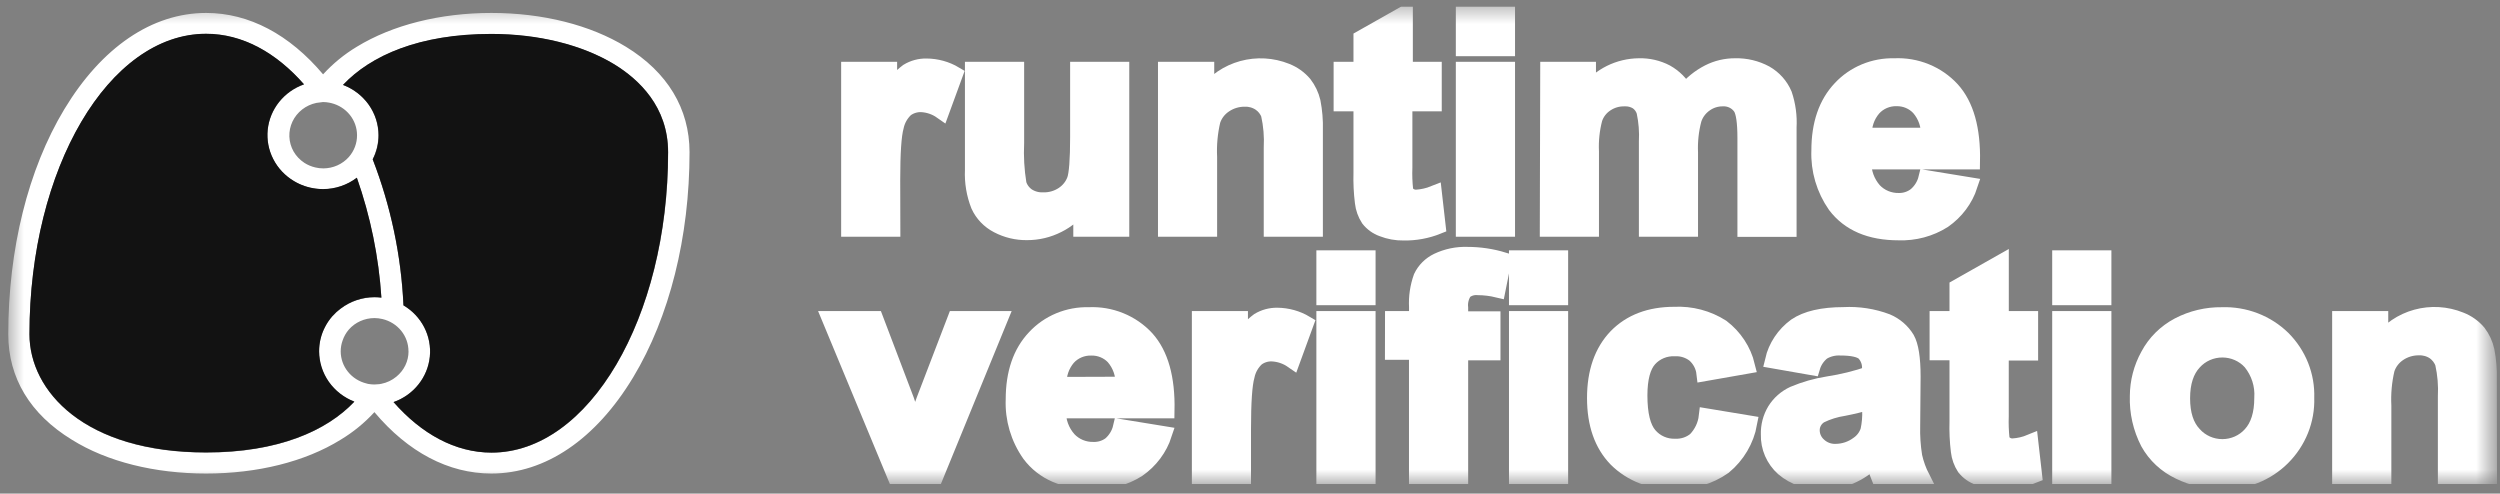
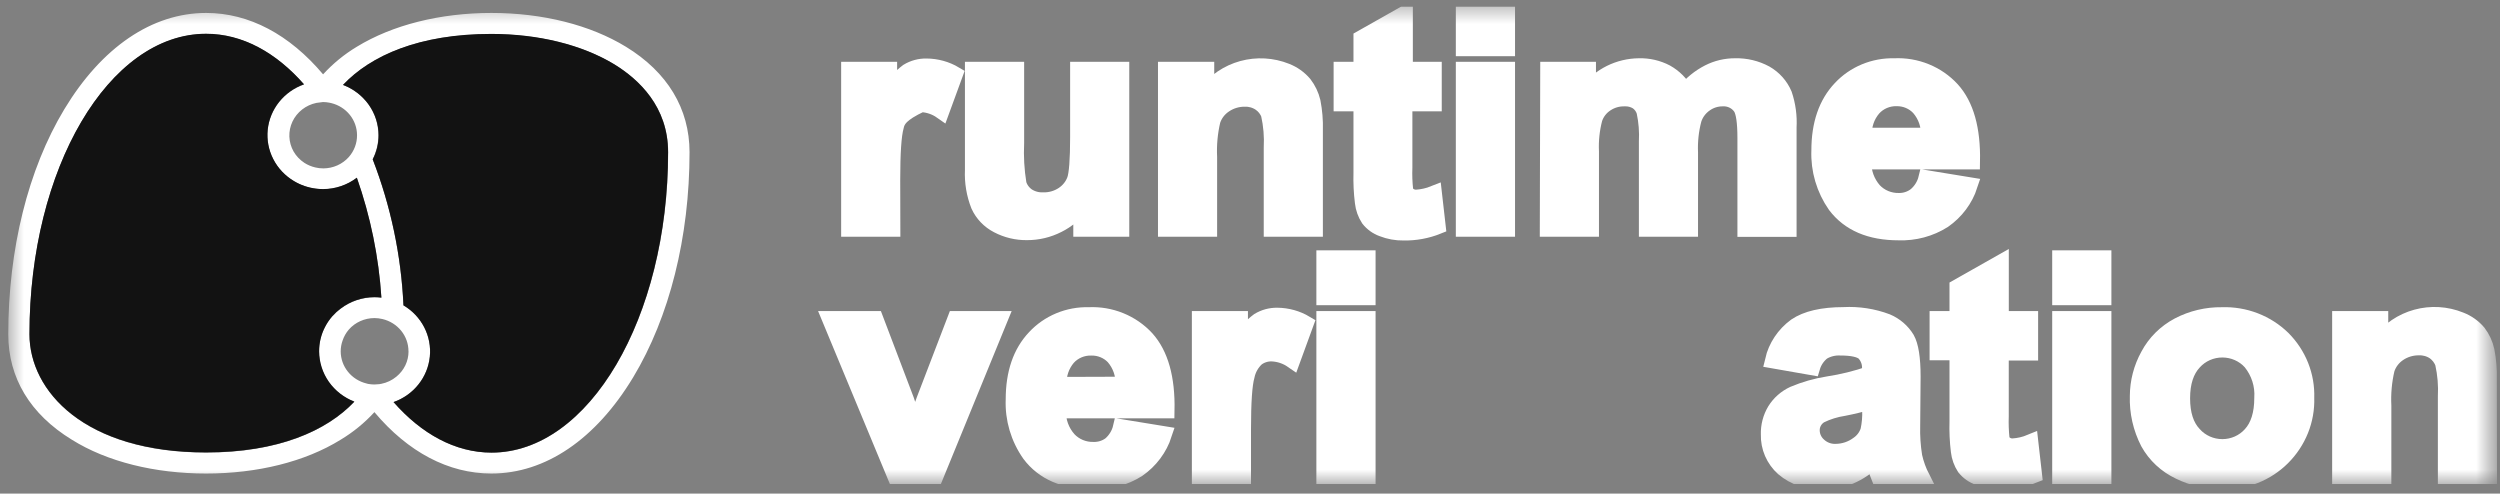
<svg xmlns="http://www.w3.org/2000/svg" width="157" height="31" viewBox="0 0 157 31" fill="none">
  <rect x="0" y="0" width="157" height="31" fill="#808080" stroke="none" />
  <g clip-path="url(#clip0_3202_47857)">
    <mask id="mask0_3202_47857" style="mask-type:luminance" maskUnits="userSpaceOnUse" x="0" y="0" width="157" height="31">
      <path d="M156.5 0.405H0.5V30.405H156.5V0.405Z" fill="white" />
    </mask>
    <g mask="url(#mask0_3202_47857)">
-       <path d="M56.042 14.367H53.324V4.382H55.839V5.817C56.129 5.302 56.526 4.852 57.004 4.493C57.356 4.278 57.765 4.167 58.181 4.174C58.812 4.178 59.431 4.349 59.969 4.669L59.125 6.975C58.752 6.713 58.309 6.562 57.849 6.541C57.501 6.533 57.16 6.64 56.883 6.846C56.564 7.144 56.347 7.529 56.259 7.951C56.109 8.484 56.034 9.6 56.034 11.3L56.042 14.367Z" fill="white" stroke="white" stroke-miterlimit="10" />
+       <path d="M56.042 14.367H53.324V4.382H55.839V5.817C56.129 5.302 56.526 4.852 57.004 4.493C57.356 4.278 57.765 4.167 58.181 4.174C58.812 4.178 59.431 4.349 59.969 4.669L59.125 6.975C58.752 6.713 58.309 6.562 57.849 6.541C56.564 7.144 56.347 7.529 56.259 7.951C56.109 8.484 56.034 9.6 56.034 11.3L56.042 14.367Z" fill="white" stroke="white" stroke-miterlimit="10" />
      <path d="M67.903 14.366V12.864C67.528 13.397 67.02 13.83 66.427 14.122C65.832 14.425 65.17 14.582 64.499 14.581C63.855 14.589 63.221 14.438 62.655 14.14C62.127 13.868 61.708 13.431 61.467 12.899C61.19 12.195 61.064 11.443 61.098 10.69V4.382H63.816V8.972C63.776 9.835 63.825 10.698 63.964 11.551C64.056 11.854 64.248 12.118 64.51 12.304C64.806 12.498 65.159 12.595 65.516 12.58C65.96 12.59 66.396 12.465 66.763 12.222C67.103 11.997 67.361 11.675 67.501 11.3C67.633 10.941 67.704 10.034 67.704 8.607V4.382H70.418V14.366H67.903Z" fill="white" stroke="white" stroke-miterlimit="10" />
      <path d="M82.577 14.367H79.863V9.278C79.9 8.575 79.842 7.871 79.689 7.183C79.583 6.892 79.384 6.641 79.121 6.466C78.844 6.285 78.515 6.192 78.181 6.201C77.728 6.195 77.285 6.327 76.912 6.577C76.548 6.816 76.278 7.167 76.145 7.574C75.969 8.325 75.898 9.096 75.935 9.866V14.367H73.221V4.382H75.754V5.849C76.311 5.107 77.108 4.567 78.017 4.317C78.927 4.068 79.896 4.122 80.77 4.472C81.21 4.643 81.598 4.92 81.899 5.275C82.153 5.606 82.334 5.985 82.43 6.387C82.544 6.972 82.594 7.567 82.577 8.162V14.367Z" fill="white" stroke="white" stroke-miterlimit="10" />
      <path d="M90.042 4.382V6.491H88.198V10.514C88.179 10.993 88.196 11.473 88.249 11.949C88.288 12.084 88.374 12.202 88.493 12.283C88.627 12.371 88.787 12.417 88.95 12.412C89.33 12.387 89.704 12.302 90.056 12.161L90.289 14.209C89.609 14.482 88.878 14.616 88.142 14.603C87.689 14.61 87.239 14.528 86.818 14.363C86.475 14.241 86.176 14.025 85.955 13.742C85.753 13.431 85.627 13.079 85.587 12.713C85.51 12.095 85.48 11.473 85.498 10.852V6.491H84.251V4.382H85.498V2.399L88.227 0.856V4.382H90.042Z" fill="white" stroke="white" stroke-miterlimit="10" />
      <path d="M91.926 3.03V0.584H94.644V3.03H91.926ZM91.926 14.366V4.382H94.644V14.366H91.926Z" fill="white" stroke="white" stroke-miterlimit="10" />
      <path d="M97.226 4.382H99.727V5.748C100.096 5.261 100.578 4.863 101.133 4.587C101.688 4.312 102.301 4.165 102.924 4.159C103.52 4.143 104.11 4.279 104.635 4.554C105.139 4.836 105.552 5.25 105.827 5.748C106.228 5.255 106.73 4.848 107.302 4.554C107.817 4.291 108.391 4.155 108.972 4.159C109.637 4.143 110.294 4.301 110.875 4.615C111.402 4.917 111.812 5.378 112.045 5.928C112.269 6.593 112.364 7.294 112.325 7.993V14.377H109.61V8.66C109.61 7.671 109.515 7.032 109.33 6.742C109.204 6.557 109.031 6.408 108.827 6.309C108.623 6.21 108.396 6.165 108.168 6.179C107.783 6.18 107.408 6.299 107.095 6.519C106.743 6.76 106.483 7.108 106.358 7.509C106.182 8.182 106.107 8.877 106.136 9.571V14.366H103.422V8.897C103.455 8.266 103.406 7.633 103.274 7.014C103.199 6.763 103.041 6.542 102.824 6.387C102.578 6.235 102.289 6.162 101.998 6.179C101.596 6.174 101.203 6.289 100.87 6.509C100.52 6.734 100.26 7.07 100.132 7.459C99.956 8.131 99.883 8.825 99.915 9.518V14.366H97.2L97.226 4.382Z" fill="white" stroke="white" stroke-miterlimit="10" />
      <path d="M120.977 11.189L123.699 11.634C123.409 12.522 122.83 13.295 122.05 13.836C121.214 14.365 120.23 14.629 119.232 14.592C117.447 14.592 116.126 14.026 115.268 12.893C114.561 11.879 114.205 10.673 114.254 9.45C114.254 7.797 114.699 6.502 115.589 5.562C116.014 5.105 116.536 4.744 117.118 4.502C117.701 4.26 118.33 4.143 118.963 4.16C119.64 4.127 120.316 4.242 120.942 4.497C121.567 4.751 122.126 5.138 122.577 5.63C123.463 6.608 123.885 8.111 123.846 10.138H117.023C117.001 10.806 117.235 11.458 117.68 11.967C117.878 12.178 118.121 12.345 118.391 12.458C118.661 12.57 118.953 12.626 119.247 12.62C119.637 12.626 120.017 12.499 120.32 12.261C120.648 11.979 120.877 11.604 120.977 11.189ZM121.132 8.521C121.163 7.882 120.946 7.256 120.523 6.767C120.345 6.575 120.127 6.423 119.883 6.319C119.64 6.216 119.376 6.165 119.111 6.168C118.832 6.161 118.556 6.214 118.301 6.323C118.046 6.432 117.818 6.595 117.636 6.799C117.224 7.28 117.019 7.896 117.06 8.521H121.132Z" fill="white" stroke="white" stroke-miterlimit="10" />
      <path d="M56.263 30.003L52.125 20.036H54.976L56.912 25.132L57.473 26.832C57.62 26.402 57.712 26.115 57.753 25.979C57.842 25.695 57.937 25.416 58.041 25.132L59.995 20.036H62.787L58.708 30.003H56.263Z" fill="white" stroke="white" stroke-miterlimit="10" />
      <path d="M70.396 26.825L73.103 27.266C72.814 28.156 72.235 28.93 71.454 29.472C70.618 30.001 69.634 30.265 68.637 30.229C66.852 30.229 65.531 29.661 64.676 28.525C63.965 27.515 63.608 26.309 63.658 25.086C63.658 23.431 64.103 22.135 64.993 21.198C65.419 20.74 65.942 20.377 66.527 20.134C67.112 19.891 67.743 19.775 68.378 19.792C69.055 19.761 69.731 19.876 70.356 20.131C70.981 20.385 71.541 20.772 71.993 21.263C72.878 22.245 73.301 23.748 73.261 25.771H66.442C66.418 26.439 66.653 27.093 67.102 27.6C67.299 27.811 67.541 27.979 67.811 28.092C68.081 28.205 68.373 28.259 68.666 28.253C69.053 28.265 69.433 28.146 69.739 27.915C70.07 27.627 70.299 27.246 70.396 26.825ZM70.551 24.157C70.58 23.521 70.363 22.898 69.942 22.41C69.763 22.222 69.545 22.073 69.302 21.973C69.059 21.872 68.797 21.824 68.533 21.829C68.255 21.822 67.978 21.874 67.724 21.983C67.468 22.091 67.241 22.253 67.058 22.457C66.651 22.937 66.447 23.55 66.487 24.171L70.551 24.157Z" fill="white" stroke="white" stroke-miterlimit="10" />
      <path d="M78.063 30.003H75.349V20.037H77.871V21.471C78.162 20.956 78.558 20.504 79.037 20.145C79.388 19.93 79.795 19.819 80.21 19.825C80.841 19.83 81.46 20.002 81.998 20.324L81.157 22.626C80.783 22.367 80.34 22.218 79.881 22.196C79.532 22.185 79.191 22.293 78.915 22.501C78.595 22.798 78.378 23.184 78.292 23.605C78.139 24.139 78.063 25.254 78.063 26.951V30.003Z" fill="white" stroke="white" stroke-miterlimit="10" />
      <path d="M83.168 18.667V16.221H85.886V18.667H83.168ZM83.168 30.003V20.037H85.886V30.003H83.168Z" fill="white" stroke="white" stroke-miterlimit="10" />
-       <path d="M87.479 20.037H88.987V19.283C88.954 18.645 89.048 18.008 89.264 17.404C89.473 16.965 89.831 16.608 90.278 16.393C90.859 16.116 91.501 15.983 92.148 16.005C92.918 16.004 93.684 16.118 94.42 16.343L94.051 18.186C93.643 18.088 93.224 18.038 92.804 18.035C92.652 18.021 92.498 18.038 92.352 18.084C92.206 18.129 92.072 18.203 91.956 18.301C91.75 18.606 91.66 18.971 91.701 19.334V20.051H93.73V22.127H91.701V30.003H88.984V22.095H87.475L87.479 20.037Z" fill="white" stroke="white" stroke-miterlimit="10" />
-       <path d="M95.264 18.667V16.221H97.979V18.667H95.264ZM95.264 30.003V20.037H97.979V30.003H95.264Z" fill="white" stroke="white" stroke-miterlimit="10" />
-       <path d="M109.714 22.97L107.036 23.44C106.984 22.99 106.767 22.574 106.424 22.267C106.073 21.992 105.631 21.852 105.181 21.873C104.876 21.86 104.573 21.913 104.292 22.03C104.012 22.147 103.762 22.323 103.562 22.547C103.161 22.999 102.96 23.758 102.957 24.824C102.957 26.02 103.162 26.857 103.573 27.335C103.772 27.57 104.024 27.758 104.31 27.882C104.596 28.007 104.908 28.065 105.222 28.052C105.684 28.068 106.135 27.914 106.487 27.622C106.875 27.217 107.12 26.701 107.184 26.151L109.85 26.592C109.657 27.645 109.094 28.599 108.257 29.293C107.34 29.94 106.223 30.261 105.092 30.204C104.428 30.233 103.765 30.126 103.146 29.888C102.527 29.649 101.968 29.287 101.504 28.823C100.612 27.902 100.165 26.627 100.165 24.996C100.165 23.366 100.613 22.082 101.508 21.145C102.405 20.227 103.617 19.767 105.144 19.767C106.198 19.714 107.242 19.989 108.124 20.553C108.92 21.16 109.481 22.012 109.714 22.97Z" fill="white" stroke="white" stroke-miterlimit="10" />
      <path d="M113.804 23.064L111.34 22.633C111.541 21.774 112.048 21.012 112.771 20.482C113.447 20.02 114.453 19.788 115.788 19.786C116.711 19.737 117.633 19.88 118.495 20.205C119.018 20.426 119.456 20.803 119.745 21.281C119.988 21.712 120.114 22.501 120.114 23.645L120.088 26.729C120.07 27.378 120.113 28.028 120.217 28.669C120.322 29.134 120.486 29.584 120.704 30.011H118.019C117.945 29.835 117.86 29.577 117.757 29.229C117.713 29.075 117.68 28.971 117.661 28.92C117.236 29.334 116.736 29.668 116.186 29.907C115.651 30.127 115.075 30.24 114.493 30.236C113.581 30.285 112.685 29.985 111.997 29.401C111.698 29.132 111.462 28.804 111.304 28.439C111.146 28.074 111.071 27.681 111.082 27.285C111.065 26.756 111.202 26.232 111.476 25.775C111.751 25.331 112.154 24.975 112.635 24.753C113.326 24.461 114.052 24.254 114.796 24.136C115.692 24 116.574 23.783 117.429 23.487V23.225C117.45 23.03 117.428 22.834 117.365 22.648C117.301 22.463 117.197 22.292 117.06 22.149C116.802 21.934 116.31 21.826 115.585 21.826C115.189 21.805 114.795 21.901 114.456 22.103C114.144 22.351 113.916 22.686 113.804 23.064ZM117.44 25.215C116.897 25.378 116.345 25.513 115.788 25.621C115.275 25.698 114.777 25.853 114.313 26.08C114.149 26.178 114.014 26.315 113.921 26.479C113.827 26.642 113.778 26.826 113.778 27.012C113.777 27.192 113.814 27.37 113.888 27.535C113.962 27.7 114.07 27.848 114.206 27.97C114.348 28.105 114.518 28.21 114.703 28.28C114.889 28.35 115.087 28.382 115.286 28.375C115.793 28.369 116.285 28.205 116.688 27.905C116.999 27.692 117.227 27.384 117.337 27.03C117.427 26.607 117.463 26.175 117.444 25.743L117.44 25.215Z" fill="white" stroke="white" stroke-miterlimit="10" />
      <path d="M127.494 20.037V22.142H125.65V26.133C125.633 26.612 125.65 27.091 125.701 27.568C125.738 27.704 125.825 27.823 125.945 27.901C126.078 27.994 126.239 28.04 126.402 28.034C126.783 28.01 127.157 27.924 127.508 27.779L127.741 29.831C127.061 30.102 126.332 30.237 125.598 30.225C125.143 30.233 124.692 30.151 124.27 29.985C123.919 29.864 123.61 29.648 123.381 29.361C123.18 29.05 123.054 28.698 123.013 28.332C122.938 27.714 122.91 27.092 122.928 26.471V22.124H121.678V20.037H122.928V18.035L125.653 16.493V20.037H127.494Z" fill="white" stroke="white" stroke-miterlimit="10" />
      <path d="M129.378 18.667V16.221H132.096V18.667H129.378ZM129.378 30.003V20.037H132.096V30.003H129.378Z" fill="white" stroke="white" stroke-miterlimit="10" />
      <path d="M134.254 24.872C134.257 23.981 134.485 23.106 134.918 22.322C135.34 21.525 135.999 20.87 136.81 20.442C137.648 20.003 138.587 19.78 139.539 19.793C140.245 19.769 140.95 19.887 141.607 20.14C142.265 20.393 142.861 20.776 143.36 21.264C143.85 21.755 144.233 22.338 144.487 22.977C144.74 23.616 144.858 24.298 144.835 24.983C144.857 25.675 144.736 26.364 144.477 27.01C144.218 27.655 143.828 28.243 143.33 28.738C142.841 29.226 142.253 29.61 141.604 29.867C140.955 30.124 140.258 30.247 139.557 30.23C138.622 30.23 137.7 30.018 136.865 29.609C136.034 29.217 135.352 28.581 134.914 27.791C134.448 26.886 134.221 25.883 134.254 24.872ZM137.038 25.011C137.038 26.001 137.278 26.762 137.776 27.285C137.998 27.534 138.273 27.733 138.581 27.87C138.889 28.006 139.224 28.077 139.563 28.077C139.901 28.077 140.236 28.006 140.545 27.87C140.853 27.733 141.127 27.534 141.35 27.285C141.829 26.762 142.069 25.994 142.069 24.993C142.124 24.181 141.868 23.377 141.35 22.738C141.127 22.49 140.852 22.292 140.544 22.156C140.236 22.02 139.901 21.95 139.563 21.95C139.224 21.95 138.89 22.02 138.582 22.156C138.274 22.292 137.999 22.49 137.776 22.738C137.284 23.266 137.038 24.024 137.038 25.011Z" fill="white" stroke="white" stroke-miterlimit="10" />
      <path d="M156.312 30.003H153.598V24.907C153.635 24.206 153.577 23.503 153.424 22.816C153.32 22.517 153.121 22.259 152.856 22.077C152.578 21.897 152.25 21.805 151.916 21.815C151.463 21.809 151.02 21.939 150.647 22.188C150.284 22.429 150.015 22.782 149.884 23.189C149.709 23.94 149.639 24.711 149.677 25.481V30.003H146.959V20.037H149.482V21.471C150.037 20.724 150.836 20.181 151.749 19.931C152.661 19.681 153.634 19.739 154.508 20.094C154.949 20.263 155.338 20.54 155.637 20.897C155.889 21.232 156.065 21.614 156.153 22.02C156.269 22.611 156.318 23.212 156.301 23.813L156.312 30.003Z" fill="white" stroke="white" stroke-miterlimit="10" />
      <path d="M39.309 2.937C37.067 1.567 34.08 0.813 30.86 0.813C27.64 0.813 24.649 1.567 22.407 2.937C21.619 3.411 20.906 3.995 20.29 4.669C18.18 2.166 15.639 0.813 12.944 0.813C9.551 0.813 6.39 2.965 4.041 6.857C1.758 10.644 0.519 15.665 0.519 20.994C0.519 23.73 1.898 26.015 4.513 27.614C6.733 29.002 9.739 29.738 12.944 29.738C16.148 29.738 19.154 29.002 21.393 27.614C22.182 27.14 22.896 26.556 23.513 25.882C25.623 28.393 28.168 29.738 30.86 29.738C34.253 29.738 37.414 27.586 39.763 23.695C42.046 19.907 43.303 14.886 43.303 9.557C43.3 6.821 41.92 4.533 39.309 2.937ZM24.712 25.251C25.329 25.034 25.87 24.651 26.273 24.147C26.677 23.643 26.925 23.039 26.99 22.404C27.055 21.769 26.934 21.129 26.642 20.558C26.349 19.986 25.896 19.507 25.335 19.176C25.192 16.035 24.54 12.937 23.403 9.995C23.618 9.573 23.74 9.112 23.762 8.642C23.784 8.172 23.705 7.703 23.529 7.264C23.354 6.825 23.087 6.427 22.744 6.094C22.402 5.762 21.992 5.502 21.54 5.332C23.281 3.489 26.335 2.137 30.856 2.137C33.807 2.137 36.558 2.818 38.601 4.056C40.135 4.995 41.961 6.709 41.961 9.564C41.961 19.965 36.986 28.428 30.871 28.428C28.588 28.421 26.471 27.252 24.712 25.251ZM12.944 28.421C5.313 28.421 1.85 24.573 1.85 20.994C1.85 10.594 6.829 2.13 12.944 2.13C15.215 2.13 17.332 3.299 19.091 5.304C18.474 5.521 17.933 5.904 17.53 6.408C17.126 6.912 16.878 7.516 16.812 8.151C16.747 8.787 16.867 9.427 17.159 9.999C17.452 10.57 17.904 11.05 18.465 11.383C18.887 11.635 19.359 11.796 19.851 11.856C19.995 11.874 20.141 11.884 20.286 11.885C21.057 11.883 21.805 11.63 22.411 11.167C23.265 13.6 23.784 16.133 23.952 18.699C23.807 18.68 23.66 18.67 23.513 18.67C22.744 18.673 21.998 18.925 21.393 19.387C21.199 19.532 21.021 19.695 20.862 19.875C20.68 20.082 20.525 20.309 20.401 20.553C20.156 21.026 20.029 21.548 20.032 22.077C20.032 22.759 20.243 23.425 20.638 23.99C21.033 24.554 21.592 24.989 22.245 25.24C20.511 27.073 17.454 28.421 12.944 28.421ZM25.656 22.066C25.656 22.368 25.588 22.667 25.457 22.941C25.325 23.214 25.134 23.457 24.896 23.651C24.625 23.878 24.299 24.034 23.949 24.103L23.82 24.125C23.718 24.137 23.616 24.145 23.513 24.146C23.381 24.145 23.249 24.133 23.119 24.11L23.015 24.082C22.553 23.969 22.143 23.71 21.85 23.345C21.556 22.98 21.397 22.53 21.396 22.066C21.396 21.834 21.436 21.604 21.515 21.385C21.6 21.132 21.733 20.897 21.909 20.693C22.107 20.468 22.353 20.288 22.629 20.165C22.905 20.041 23.206 19.976 23.51 19.975C23.681 19.975 23.852 19.996 24.019 20.036C24.484 20.146 24.898 20.405 25.195 20.771C25.491 21.137 25.652 21.59 25.652 22.055L25.656 22.066ZM22.422 8.488C22.426 8.99 22.244 9.476 21.909 9.858C21.71 10.082 21.464 10.262 21.187 10.386C20.91 10.51 20.609 10.574 20.305 10.575C20.134 10.576 19.965 10.555 19.8 10.515C19.556 10.459 19.325 10.362 19.117 10.228C18.835 10.044 18.601 9.798 18.435 9.51C18.274 9.225 18.184 8.907 18.172 8.581C18.16 8.256 18.227 7.932 18.366 7.636C18.505 7.34 18.714 7.08 18.975 6.876C19.236 6.672 19.542 6.53 19.87 6.462L20.006 6.444C20.099 6.426 20.192 6.414 20.286 6.408C20.419 6.409 20.551 6.422 20.681 6.448L20.81 6.476C21.27 6.59 21.678 6.85 21.97 7.214C22.262 7.578 22.421 8.027 22.422 8.488Z" fill="white" />
      <path d="M20.862 19.864C21.021 19.685 21.199 19.521 21.393 19.377C21.998 18.915 22.744 18.663 23.514 18.66C23.66 18.66 23.807 18.669 23.952 18.688C23.784 16.122 23.266 13.59 22.411 11.157C21.805 11.62 21.057 11.872 20.287 11.874C20.141 11.874 19.996 11.864 19.851 11.845C19.36 11.786 18.887 11.625 18.465 11.372C17.904 11.039 17.452 10.56 17.16 9.988C16.867 9.416 16.747 8.776 16.812 8.141C16.878 7.506 17.127 6.901 17.53 6.397C17.933 5.894 18.474 5.511 19.092 5.293C17.332 3.288 15.216 2.119 12.944 2.119C6.829 2.119 1.85 10.579 1.85 20.983C1.85 24.57 5.324 28.411 12.944 28.411C17.454 28.411 20.512 27.062 22.256 25.219C21.604 24.968 21.044 24.532 20.649 23.968C20.255 23.404 20.044 22.738 20.043 22.056C20.041 21.526 20.167 21.004 20.412 20.532C20.534 20.292 20.685 20.069 20.862 19.864Z" fill="#121212" />
      <path d="M23.775 8.489C23.777 9.016 23.65 9.537 23.407 10.009C24.542 12.947 25.195 16.041 25.339 19.176C25.9 19.508 26.353 19.987 26.645 20.558C26.938 21.129 27.059 21.769 26.994 22.404C26.929 23.04 26.68 23.644 26.277 24.147C25.874 24.651 25.333 25.034 24.716 25.251C26.475 27.252 28.592 28.422 30.864 28.422C36.979 28.422 41.954 19.961 41.954 9.557C41.954 6.688 40.11 4.988 38.594 4.049C36.566 2.811 33.818 2.13 30.849 2.13C26.335 2.13 23.285 3.482 21.541 5.333C22.196 5.58 22.759 6.013 23.158 6.576C23.557 7.138 23.772 7.805 23.775 8.489Z" fill="#121212" />
    </g>
  </g>
  <defs>
    <clipPath id="clip0_3202_47857">
      <rect width="157" height="30" fill="white" transform="translate(0 0.405)" />
    </clipPath>
  </defs>
</svg>